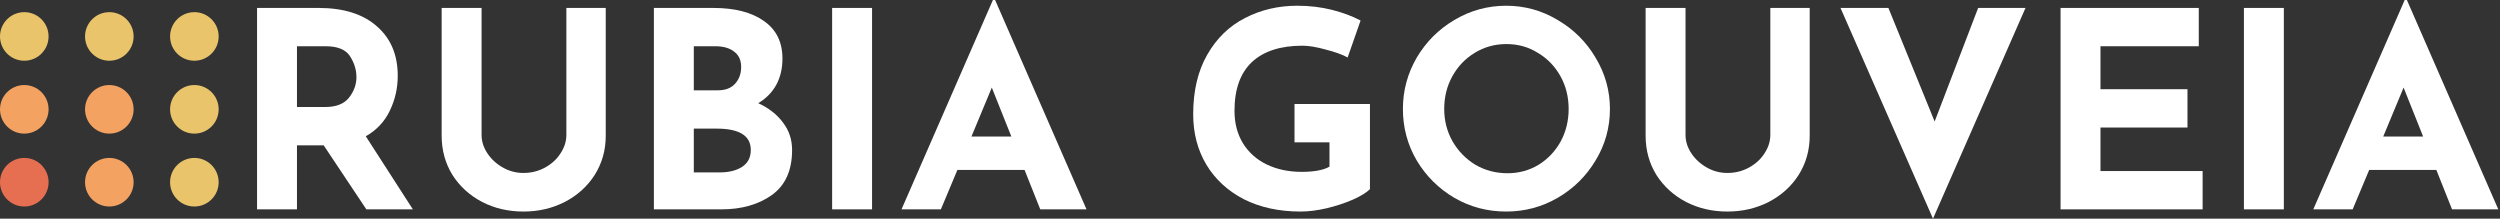
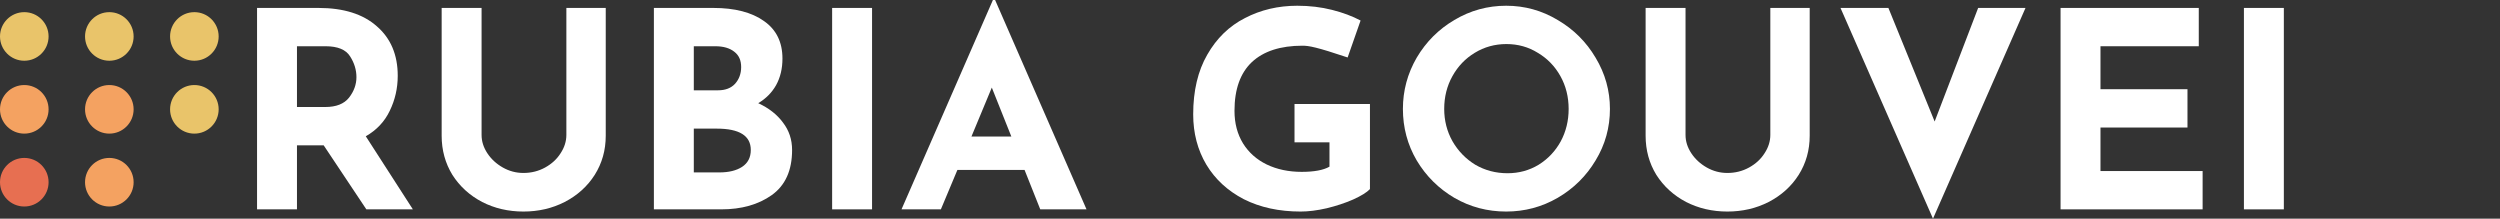
<svg xmlns="http://www.w3.org/2000/svg" width="343" height="30" viewBox="0 0 343 30" fill="none">
  <rect x="0" y="0" width="343" height="30" fill="#333333" stroke="none" />
  <circle cx="3.333" cy="5" r="3.333" transform="rotate(90 3.333 5)" fill="#E9C46A" />
  <ellipse cx="3.333" cy="15" rx="3.333" ry="3.333" transform="rotate(90 3.333 15)" fill="#F4A261" />
  <ellipse cx="3.333" cy="25" rx="3.333" ry="3.333" transform="rotate(90 3.333 25)" fill="#E76F51" />
  <ellipse cx="15" cy="5" rx="3.333" ry="3.333" transform="rotate(90 15 5)" fill="#E9C46A" />
  <ellipse cx="15" cy="15" rx="3.333" ry="3.333" transform="rotate(90 15 15)" fill="#F4A261" />
  <ellipse cx="15" cy="25" rx="3.333" ry="3.333" transform="rotate(90 15 25)" fill="#F4A261" />
  <ellipse cx="26.667" cy="5" rx="3.333" ry="3.333" transform="rotate(90 26.667 5)" fill="#E9C46A" />
  <circle cx="26.667" cy="15" r="3.333" transform="rotate(90 26.667 15)" fill="#E9C46A" />
-   <circle cx="26.667" cy="25" r="3.333" transform="rotate(90 26.667 25)" fill="#E9C46A" />
  <path d="M50.263 28.723L44.408 19.937H40.744V28.723H35.267V1.089H43.69C47.14 1.089 49.809 1.927 51.698 3.605C53.612 5.257 54.569 7.522 54.569 10.4C54.569 12.103 54.203 13.705 53.473 15.207C52.768 16.683 51.673 17.847 50.187 18.698L56.646 28.723H50.263ZM40.744 14.681H44.634C46.12 14.681 47.203 14.255 47.883 13.404C48.563 12.528 48.903 11.589 48.903 10.588C48.903 9.587 48.613 8.636 48.034 7.735C47.455 6.809 46.334 6.345 44.672 6.345H40.744V14.681Z" fill="white" />
  <path d="M66.072 18.511C66.072 19.387 66.337 20.225 66.865 21.026C67.394 21.827 68.099 22.478 68.981 22.979C69.862 23.479 70.806 23.73 71.814 23.73C72.897 23.73 73.891 23.479 74.798 22.979C75.704 22.478 76.409 21.827 76.913 21.026C77.442 20.225 77.706 19.387 77.706 18.511V1.089H83.108V18.623C83.108 20.601 82.604 22.39 81.597 23.992C80.59 25.57 79.217 26.808 77.48 27.71C75.767 28.586 73.879 29.024 71.814 29.024C69.749 29.024 67.86 28.586 66.148 27.71C64.436 26.808 63.076 25.57 62.068 23.992C61.086 22.39 60.595 20.601 60.595 18.623V1.089H66.072V18.511Z" fill="white" />
  <path d="M104.029 14.155C105.489 14.831 106.622 15.72 107.428 16.821C108.259 17.897 108.675 19.149 108.675 20.576C108.675 23.379 107.743 25.444 105.88 26.771C104.041 28.073 101.737 28.723 98.967 28.723H89.713V1.089H97.872C100.818 1.089 103.135 1.69 104.822 2.891C106.509 4.068 107.353 5.782 107.353 8.035C107.353 9.412 107.063 10.626 106.484 11.677C105.905 12.703 105.086 13.529 104.029 14.155ZM95.19 12.39H98.514C99.521 12.39 100.302 12.09 100.856 11.489C101.41 10.864 101.687 10.1 101.687 9.199C101.687 8.273 101.372 7.572 100.742 7.096C100.113 6.596 99.244 6.345 98.136 6.345H95.19V12.39ZM98.703 23.655C99.987 23.655 101.019 23.404 101.8 22.904C102.606 22.378 103.009 21.602 103.009 20.576C103.009 18.623 101.448 17.647 98.325 17.647H95.19V23.655H98.703Z" fill="white" />
  <path d="M119.646 1.089V28.723H114.169V1.089H119.646Z" fill="white" />
  <path d="M140.571 23.317H131.354L129.088 28.723H123.687L136.227 0H136.529L149.07 28.723H142.724L140.571 23.317ZM138.758 18.736L136.076 12.015L133.281 18.736H138.758Z" fill="white" />
-   <path d="M187.957 25.945C187.528 26.395 186.76 26.871 185.652 27.372C184.57 27.847 183.361 28.248 182.026 28.573C180.717 28.874 179.521 29.024 178.438 29.024C175.492 29.024 172.898 28.461 170.657 27.334C168.441 26.183 166.728 24.606 165.519 22.603C164.311 20.576 163.706 18.273 163.706 15.695C163.706 12.466 164.349 9.737 165.633 7.509C166.917 5.257 168.642 3.579 170.808 2.478C172.973 1.352 175.366 0.788 177.985 0.788C179.672 0.788 181.258 0.976 182.744 1.352C184.23 1.727 185.539 2.215 186.672 2.816L184.897 7.885C184.167 7.484 183.159 7.121 181.875 6.796C180.616 6.446 179.558 6.27 178.702 6.27C175.68 6.27 173.364 7.021 171.752 8.523C170.166 10.025 169.372 12.253 169.372 15.207C169.372 16.909 169.763 18.398 170.543 19.675C171.324 20.926 172.407 21.89 173.792 22.566C175.202 23.242 176.801 23.579 178.589 23.579C180.301 23.579 181.573 23.342 182.404 22.866V19.524H177.607V14.268H187.957V25.945Z" fill="white" />
+   <path d="M187.957 25.945C187.528 26.395 186.76 26.871 185.652 27.372C184.57 27.847 183.361 28.248 182.026 28.573C180.717 28.874 179.521 29.024 178.438 29.024C175.492 29.024 172.898 28.461 170.657 27.334C168.441 26.183 166.728 24.606 165.519 22.603C164.311 20.576 163.706 18.273 163.706 15.695C163.706 12.466 164.349 9.737 165.633 7.509C166.917 5.257 168.642 3.579 170.808 2.478C172.973 1.352 175.366 0.788 177.985 0.788C179.672 0.788 181.258 0.976 182.744 1.352C184.23 1.727 185.539 2.215 186.672 2.816L184.897 7.885C180.616 6.446 179.558 6.27 178.702 6.27C175.68 6.27 173.364 7.021 171.752 8.523C170.166 10.025 169.372 12.253 169.372 15.207C169.372 16.909 169.763 18.398 170.543 19.675C171.324 20.926 172.407 21.89 173.792 22.566C175.202 23.242 176.801 23.579 178.589 23.579C180.301 23.579 181.573 23.342 182.404 22.866V19.524H177.607V14.268H187.957V25.945Z" fill="white" />
  <path d="M192.479 14.944C192.479 12.441 193.108 10.1 194.367 7.922C195.652 5.745 197.377 4.018 199.542 2.741C201.733 1.439 204.1 0.788 206.644 0.788C209.187 0.788 211.541 1.439 213.707 2.741C215.898 4.018 217.635 5.745 218.92 7.922C220.229 10.1 220.884 12.441 220.884 14.944C220.884 17.497 220.229 19.85 218.92 22.003C217.635 24.155 215.898 25.87 213.707 27.146C211.541 28.398 209.187 29.024 206.644 29.024C204.075 29.024 201.708 28.398 199.542 27.146C197.377 25.87 195.652 24.155 194.367 22.003C193.108 19.85 192.479 17.497 192.479 14.944ZM198.145 14.944C198.145 16.546 198.522 18.023 199.278 19.374C200.058 20.726 201.104 21.802 202.413 22.603C203.748 23.379 205.221 23.767 206.832 23.767C208.394 23.767 209.816 23.379 211.101 22.603C212.385 21.802 213.392 20.738 214.123 19.412C214.853 18.06 215.218 16.571 215.218 14.944C215.218 13.292 214.84 11.79 214.085 10.438C213.329 9.086 212.297 8.023 210.987 7.247C209.703 6.446 208.268 6.045 206.681 6.045C205.095 6.045 203.647 6.446 202.337 7.247C201.053 8.023 200.033 9.086 199.278 10.438C198.522 11.79 198.145 13.292 198.145 14.944Z" fill="white" />
  <path d="M231.255 18.511C231.255 19.387 231.519 20.225 232.048 21.026C232.577 21.827 233.282 22.478 234.163 22.979C235.045 23.479 235.989 23.73 236.996 23.73C238.079 23.73 239.074 23.479 239.98 22.979C240.887 22.478 241.592 21.827 242.096 21.026C242.625 20.225 242.889 19.387 242.889 18.511V1.089H248.29V18.623C248.29 20.601 247.787 22.39 246.78 23.992C245.772 25.57 244.4 26.808 242.662 27.71C240.95 28.586 239.061 29.024 236.996 29.024C234.931 29.024 233.043 28.586 231.33 27.71C229.618 26.808 228.258 25.57 227.251 23.992C226.269 22.39 225.778 20.601 225.778 18.623V1.089H231.255V18.511Z" fill="white" />
  <path d="M277.899 1.089L265.207 30L252.516 1.089H259.088L265.434 16.671L271.402 1.089H277.899Z" fill="white" />
  <path d="M301.671 1.089V6.345H288.186V12.24H300.122V17.497H288.186V23.467H302.199V28.723H282.709V1.089H301.671Z" fill="white" />
  <path d="M313.343 1.089V28.723H307.866V1.089H313.343Z" fill="white" />
-   <path d="M334.268 23.317H325.051L322.785 28.723H317.383L329.924 0H330.226L342.767 28.723H336.421L334.268 23.317ZM332.455 18.736L329.773 12.015L326.978 18.736H332.455Z" fill="white" />
</svg>